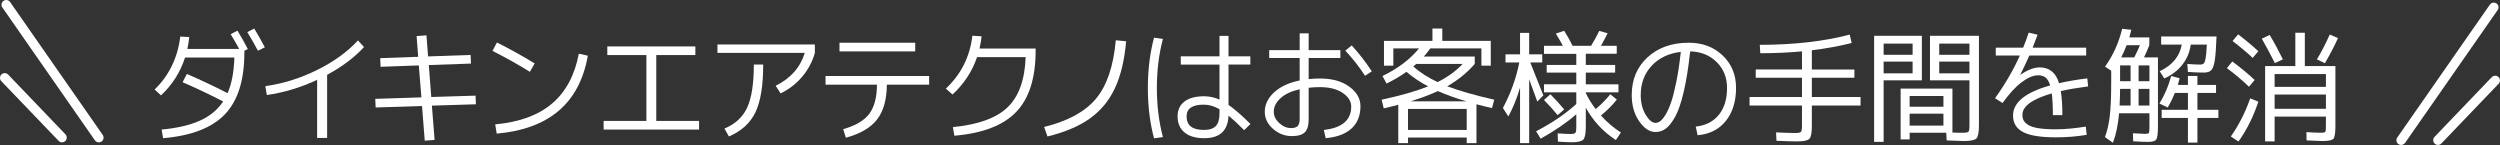
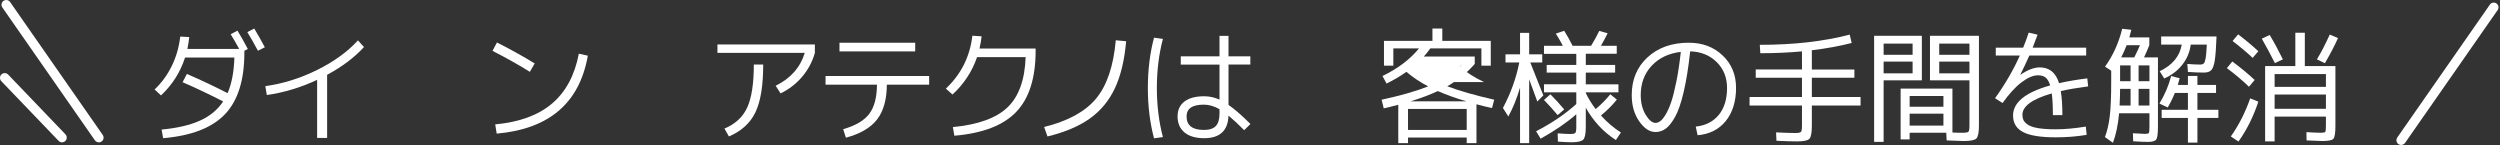
<svg xmlns="http://www.w3.org/2000/svg" id="b" viewBox="0 0 405.43 23.51">
  <rect x="0" y="0" width="405.43" height="23.51" fill="#333333" stroke="none" />
  <defs>
    <style>.d{fill:#fff;}</style>
  </defs>
  <g id="c">
    <path class="d" d="m37.41,5.55l1.1-.58c.55.89,1.11,1.89,1.68,2.98l-.56.28v.3c0,4.47-1.05,7.8-3.15,10-2.1,2.2-5.44,3.49-10.03,3.88l-.24-1.4c2.51-.23,4.57-.71,6.2-1.44,1.63-.73,2.89-1.77,3.78-3.12-2.24-1.15-4.43-2.19-6.58-3.12l.7-1.34c2.39,1.04,4.59,2.08,6.6,3.12.67-1.55,1.03-3.47,1.1-5.78h-8c-.76,2.37-2.06,4.42-3.9,6.14l-1.04-.96c1.15-1.08,2.08-2.36,2.8-3.84.72-1.48,1.17-3.06,1.36-4.74l1.46.08c-.07.65-.17,1.29-.3,1.92h8.4c-.51-.92-.97-1.71-1.38-2.38Zm2.7-.34l1.12-.58c.6.99,1.17,2,1.72,3.04l-1.12.56c-.59-1.11-1.16-2.11-1.72-3.02Z" />
    <path class="d" d="m43.03,13.97c2.87-.4,5.66-1.27,8.39-2.62s4.94-2.95,6.63-4.8l.98,1.08c-1.55,1.69-3.54,3.19-5.98,4.5v10.24h-1.62v-9.42c-2.65,1.24-5.37,2.06-8.16,2.46l-.24-1.44Z" />
-     <path class="d" d="m67.56,5.85l1.6-.12.26,3.42,6.9-.24.06,1.4-6.84.24.4,5.18,7.18-.22.06,1.4-7.14.22.44,5.56-1.6.12-.44-5.62-7.52.24-.06-1.4,7.48-.24-.42-5.18-6.2.22-.06-1.4,6.16-.22-.26-3.36Z" />
    <path class="d" d="m79.87,8.25l.72-1.36c2.13,1.07,4.17,2.2,6.12,3.4l-.78,1.36c-1.84-1.15-3.86-2.28-6.06-3.4Zm15.46.78c-1.35,7.68-6.27,11.89-14.78,12.64l-.24-1.5c3.91-.36,6.98-1.48,9.21-3.37s3.68-4.58,4.35-8.09l1.46.32Z" />
-     <path class="d" d="m98.49,7.53h14.28v1.4h-6.34v10.68h6.94v1.4h-15.48v-1.4h6.94v-10.68h-6.34v-1.4Z" />
    <path class="d" d="m116.35,8.57v-1.36h15.8v1.36c-.4,1.43-1.08,2.71-2.05,3.86s-2.14,2.05-3.51,2.72l-.8-1.24c2.44-1.21,4.01-2.99,4.72-5.34h-14.16Zm5.9,1.9h1.52c0,3.41-.42,5.99-1.26,7.74-.84,1.75-2.27,3.05-4.3,3.92l-.72-1.28c1.75-.73,2.98-1.87,3.69-3.42.71-1.55,1.07-3.87,1.07-6.96Z" />
    <path class="d" d="m133.88,12.33h16.8v1.4h-6.86c-.01,2.41-.54,4.29-1.58,5.64s-2.73,2.33-5.06,2.96l-.44-1.38c2-.57,3.41-1.4,4.23-2.49.82-1.09,1.24-2.66,1.25-4.73h-8.34v-1.4Zm2.26-4v-1.4h12.28v1.4h-12.28Z" />
    <path class="d" d="m166.33,9.27h-7.88c-.79,2.31-2.11,4.33-3.98,6.06l-1.08-.96c2.48-2.33,3.91-5.19,4.3-8.58l1.5.1c-.07.61-.18,1.27-.34,1.98h9.1v.34c0,4.44-1.05,7.75-3.15,9.94-2.1,2.19-5.44,3.47-10.03,3.86l-.24-1.4c4.07-.39,7.02-1.45,8.85-3.19s2.82-4.46,2.95-8.15Z" />
    <path class="d" d="m169.33,20.59c3.85-.95,6.66-2.48,8.42-4.6,1.76-2.12,2.83-5.27,3.2-9.46l1.68.16c-.27,3.07-.88,5.61-1.83,7.63-.95,2.02-2.31,3.65-4.06,4.9-1.75,1.25-4.04,2.22-6.87,2.91l-.54-1.54Z" />
    <path class="d" d="m188.59,6.31c-.65,2.48-.98,5.13-.98,7.96s.33,5.48.98,7.96l-1.44.2c-.67-2.53-1-5.25-1-8.16s.33-5.63,1-8.16l1.44.2Zm14.18,4.16h-3.54v6.54c.97.67,2.16,1.7,3.56,3.1l-1.02,1c-.96-.97-1.81-1.76-2.54-2.36-.09,2.44-1.41,3.66-3.94,3.66-1.37,0-2.44-.31-3.19-.93-.75-.62-1.13-1.49-1.13-2.61,0-1.04.37-1.84,1.12-2.41.75-.57,1.81-.85,3.2-.85.84,0,1.67.18,2.48.54v-5.68h-6.28v-1.34h6.28v-3.32h1.46v3.32h3.54v1.34Zm-5,7.24c-.85-.49-1.7-.74-2.54-.74-1.87,0-2.8.63-2.8,1.9,0,1.47.93,2.2,2.8,2.2.89,0,1.54-.21,1.94-.63.4-.42.6-1.1.6-2.03v-.7Z" />
-     <path class="d" d="m205.83,8.13h4.94v-2.72h1.46v2.72h5.14v1.28h-5.14v3.42c.63-.07,1.23-.1,1.8-.1,2,0,3.6.44,4.8,1.33s1.8,1.94,1.8,3.15c0,1.52-.48,2.72-1.43,3.61-.95.89-2.36,1.42-4.21,1.59l-.3-1.34c2.96-.32,4.44-1.59,4.44-3.8,0-.84-.46-1.57-1.38-2.2-.92-.63-2.16-.94-3.72-.94-.57,0-1.17.03-1.8.1v5.1c0,1-.21,1.71-.62,2.12-.41.41-1.11.62-2.1.62-1.16,0-2.18-.39-3.07-1.18-.89-.79-1.33-1.71-1.33-2.76,0-1.15.49-2.19,1.48-3.12.99-.93,2.38-1.59,4.18-1.96v-3.64h-4.94v-1.28Zm4.94,6.34c-1.35.31-2.38.79-3.11,1.46s-1.09,1.4-1.09,2.2c0,.67.29,1.27.88,1.82s1.23.82,1.92.82c.51,0,.87-.11,1.08-.33.21-.22.32-.6.32-1.13v-4.84Zm7.4-6.26l1.04-.84c1.17,1.27,2.26,2.67,3.26,4.2l-1.1.72c-.92-1.43-1.99-2.79-3.2-4.08Z" />
-     <path class="d" d="m233.9,6.63h7.86v4.02h-1.52v-2.8h-8.28c-.37.51-.73.95-1.06,1.32h8.26v1.2c-1.24,1.43-2.73,2.63-4.46,3.62,1.92.73,4.46,1.46,7.62,2.18l-.36,1.36c-1.01-.23-1.85-.43-2.52-.62v6.3h-1.58v-.9h-9.52v.9h-1.58v-6.22c-1.01.27-1.8.46-2.36.58l-.34-1.4c3.09-.67,5.61-1.39,7.54-2.16-1.29-.68-2.47-1.47-3.52-2.36-1,.71-2.07,1.34-3.22,1.9l-.66-1.22c2.52-1.23,4.49-2.72,5.92-4.48h-4.16v2.8h-1.52v-4.02h7.86v-2h1.6v2Zm3.96,14.44v-3.4h-9.52v3.4h9.52Zm-.06-4.64c-1.79-.53-3.33-1.09-4.62-1.66-1.23.57-2.7,1.13-4.42,1.66h9.04Zm-4.66-3.12c1.6-.79,2.95-1.77,4.06-2.94h-7.54c-.05.05-.13.12-.23.21-.1.09-.18.15-.23.19,1.05.96,2.37,1.81,3.94,2.54Z" />
+     <path class="d" d="m233.9,6.63h7.86v4.02h-1.52v-2.8h-8.28c-.37.51-.73.95-1.06,1.32h8.26v1.2c-1.24,1.43-2.73,2.63-4.46,3.62,1.92.73,4.46,1.46,7.62,2.18l-.36,1.36c-1.01-.23-1.85-.43-2.52-.62v6.3h-1.58v-.9h-9.52v.9h-1.58v-6.22c-1.01.27-1.8.46-2.36.58l-.34-1.4c3.09-.67,5.61-1.39,7.54-2.16-1.29-.68-2.47-1.47-3.52-2.36-1,.71-2.07,1.34-3.22,1.9l-.66-1.22c2.52-1.23,4.49-2.72,5.92-4.48h-4.16v2.8h-1.52v-4.02h7.86v-2h1.6v2Zm3.96,14.44v-3.4h-9.52v3.4h9.52Zm-.06-4.64c-1.79-.53-3.33-1.09-4.62-1.66-1.23.57-2.7,1.13-4.42,1.66h9.04Zm-4.66-3.12c1.6-.79,2.95-1.77,4.06-2.94c-.05.05-.13.12-.23.21-.1.09-.18.15-.23.19,1.05.96,2.37,1.81,3.94,2.54Z" />
    <path class="d" d="m244.15,8.81h2.36v-3.48h1.48v3.48h2.12v1.32h-1.94c.2.51.57,1.43,1.1,2.78s.87,2.2,1.02,2.56l-.98,1c-.48-1.35-.92-2.55-1.32-3.6v10.34h-1.48v-9c-.53,1.79-1.17,3.35-1.9,4.68l-.88-1.38c1.27-2.37,2.15-4.83,2.66-7.38h-2.24v-1.32Zm18.32,4.86v1.3h-5.3v.12c.43.89.96,1.76,1.6,2.6.88-.73,1.67-1.53,2.38-2.4l1.06.86c-.73.91-1.59,1.77-2.58,2.58.97,1.08,2.05,2,3.24,2.76l-.82,1.22c-2.03-1.31-3.65-3.05-4.88-5.24v3.06c0,1.11-.13,1.81-.4,2.1-.27.29-.89.44-1.88.44-.43,0-1.17-.03-2.24-.1l-.04-1.34c1,.07,1.69.1,2.06.1.43,0,.69-.06.8-.18.11-.12.16-.45.16-.98v-2.04c-1.57,1.37-3.5,2.69-5.78,3.96l-.74-1.2c2.55-1.32,4.72-2.79,6.52-4.42v-1.9h-5.24v-1.3h5.24v-1.9h-4.8v-1.24h4.8v-1.8h-5.24v-1.3h3.06c-.33-.64-.71-1.3-1.14-1.98l1.36-.46c.45.72.91,1.53,1.36,2.44h3c.52-.85.96-1.66,1.32-2.42l1.36.38c-.27.56-.63,1.24-1.08,2.04h2.56v1.28h-5.02v1.82h4.76v1.24h-4.76v1.9h5.3Zm-12.08,2.54l1.04-.92c.83.83,1.57,1.65,2.24,2.46l-1.06.92c-.64-.77-1.38-1.59-2.22-2.46Z" />
    <path class="d" d="m275,20.53c1.6-.17,2.85-.81,3.74-1.9s1.34-2.55,1.34-4.36c0-1.69-.56-3.09-1.68-4.2-1.12-1.11-2.55-1.69-4.3-1.74-.28,2.59-.63,4.77-1.05,6.56-.42,1.79-.88,3.14-1.39,4.05-.51.91-1.01,1.55-1.52,1.92-.51.37-1.06.55-1.66.55-.96,0-1.84-.58-2.65-1.74s-1.21-2.58-1.21-4.26c0-2.51.86-4.55,2.57-6.12,1.71-1.57,3.94-2.36,6.69-2.36,2.21,0,4.04.69,5.49,2.07s2.17,3.14,2.17,5.27-.56,4-1.68,5.37c-1.12,1.37-2.64,2.13-4.56,2.29l-.3-1.4Zm-2.42-12.12c-1.97.24-3.55.99-4.73,2.26-1.18,1.27-1.77,2.85-1.77,4.74,0,1.25.27,2.32.8,3.2s1.07,1.32,1.6,1.32c.24,0,.49-.09.75-.27.26-.18.55-.53.87-1.05.32-.52.62-1.19.9-2,.28-.81.56-1.93.85-3.34.29-1.41.53-3.03.73-4.86Z" />
    <path class="d" d="m283.73,15.73h8.5v-3.12h-7.5v-1.34h7.5v-2.94c-2.16.2-4.41.3-6.76.3l-.08-1.36c5.48,0,10.34-.55,14.58-1.66l.32,1.36c-2,.51-4.15.9-6.46,1.18v3.12h6.9v1.34h-6.9v3.12h7.9v1.38h-7.9v3.3c0,1.12-.13,1.82-.4,2.1-.27.28-.92.42-1.96.42-.75,0-1.87-.03-3.38-.1l-.06-1.36c1.43.07,2.46.1,3.1.1.51,0,.82-.06.93-.18s.17-.45.17-.98v-3.3h-8.5v-1.38Z" />
    <path class="d" d="m303.93,23.01V5.81h7.74v7.22h-6.2v9.98h-1.54Zm1.54-14.12h4.7v-1.82h-4.7v1.82Zm0,1.1v1.9h4.7v-1.9h-4.7Zm12.96,12.88c-.27,0-1.18-.03-2.74-.1l-.06-1.24h-5.94v1.08h-1.46v-8.24h8.4v7.12c.51.03,1.03.04,1.56.04.57,0,.92-.05,1.03-.16.11-.11.17-.44.17-1v-7.34h-6.4v-7.22h7.94v14.52c0,1.13-.14,1.84-.41,2.12-.27.28-.97.42-2.09.42Zm-8.74-5.56h5.48v-1.74h-5.48v1.74Zm0,1.12v1.94h5.48v-1.94h-5.48Zm9.7-9.54v-1.82h-4.9v1.82h4.9Zm0,1.1h-4.9v1.9h4.9v-1.9Z" />
    <path class="d" d="m338.4,21.87c-1.59.27-3.26.4-5.02.4-2.44,0-4.2-.28-5.29-.85s-1.63-1.46-1.63-2.69c0-2.12,2.01-3.75,6.02-4.88-.19-.61-.44-1.04-.75-1.28-.31-.24-.72-.36-1.21-.36-.8,0-1.7.39-2.71,1.16s-2.02,1.89-3.05,3.34l-1.22-.78c1.64-2.28,2.98-4.59,4.02-6.92h-3.9v-1.28h4.44c.31-.75.61-1.56.9-2.44l1.44.34c-.27.71-.53,1.41-.8,2.1h8.68v1.28h-9.22c-.44,1-.93,2.03-1.46,3.1l.02.02c1.16-.8,2.2-1.2,3.12-1.2,1.57,0,2.62.85,3.14,2.56,1.35-.31,2.87-.57,4.58-.78l.14,1.3c-1.81.24-3.29.49-4.44.76.17,1,.26,2.3.26,3.9h-1.54c0-1.44-.06-2.61-.18-3.52-3.17.92-4.76,2.07-4.76,3.46,0,.36.07.67.2.92.13.25.38.5.74.73s.91.41,1.66.53c.75.12,1.68.18,2.8.18,1.48,0,3.11-.15,4.88-.44l.14,1.34Z" />
    <path class="d" d="m348.58,20.53v-2.16h-4.92c-.17,1.89-.51,3.49-1,4.78l-1.3-.92c.36-.93.62-2.04.78-3.33.16-1.29.24-3.23.24-5.83v-1.6l-1-.66c1.29-1.8,2.22-3.85,2.78-6.14l1.48.16c-.16.64-.27,1.05-.32,1.24h3.24v1.26c-.27.68-.55,1.34-.86,1.98h2.26v11.16c0,1.15-.09,1.86-.26,2.13s-.61.41-1.3.41c-.6,0-1.42-.03-2.46-.1l-.04-1.3c1.13.07,1.79.1,1.96.1.36,0,.57-.05.63-.15.06-.1.09-.44.09-1.03Zm-4.76-6.12c0,.71-.03,1.61-.08,2.7h1.78v-2.7h-1.7Zm0-1.24h1.7v-2.56h-1.7v2.56Zm2.3-3.86c.41-.83.72-1.49.92-1.98h-2.16c-.24.63-.53,1.29-.88,1.98h2.12Zm.7,3.86h1.76v-2.56h-1.76v2.56Zm0,1.24v2.7h1.76v-2.7h-1.76Zm9.54,3.4h3.4v1.32h-3.4v4h-1.54v-4h-4.26v-1.32h4.26v-2.74h-2.12c-.37.91-.76,1.69-1.16,2.36l-1.34-.64c.87-1.43,1.5-2.91,1.9-4.46l1.38.36-.3,1.08h1.64v-1.46h1.54v1.46h3.02v1.3h-3.02v2.74Zm-2.54-10.58h-3.34v-1.32h8.98c-.07,1.79-.16,3.07-.28,3.85s-.3,1.31-.55,1.59c-.25.28-.65.42-1.21.42-.71,0-1.57-.03-2.6-.1l-.1-1.3c.84.07,1.53.1,2.08.1.27,0,.46-.06.59-.19s.23-.42.31-.87.14-1.18.18-2.18h-2.6c-.16,1.21-.61,2.29-1.35,3.24-.74.95-1.72,1.7-2.95,2.26l-.74-1.18c2.05-.97,3.25-2.41,3.58-4.32Z" />
    <path class="d" d="m364.72,14.07c-1.08-1.04-2.27-2.05-3.58-3.02l.88-1.08c1.41,1.05,2.62,2.05,3.62,3l-.92,1.1Zm1.52,2.42c-.79,2.4-1.86,4.55-3.22,6.46l-1.24-.82c1.29-1.83,2.34-3.89,3.14-6.18l1.32.54Zm-4.18-9.84l.9-1.08c1.21.92,2.31,1.83,3.28,2.74l-.92,1.08c-.93-.88-2.02-1.79-3.26-2.74Zm6.02-.98c.75,1.25,1.46,2.57,2.14,3.96l-1.3.6c-.71-1.41-1.41-2.73-2.12-3.96l1.28-.6Zm8.52,17.2c-.23,0-1.07-.03-2.54-.1l-.02-1.34c1.13.07,1.92.1,2.36.1.4,0,.63-.05.7-.15.07-.1.1-.44.1-1.03v-1.44h-8.32v4.02h-1.54v-12.22h4.9v-5.4h1.54v5.4h4.96v9.72c0,1.13-.11,1.82-.32,2.07-.21.25-.82.37-1.82.37Zm-7.72-8.78h8.32v-2.08h-8.32v2.08Zm0,1.24v2.32h8.32v-2.32h-8.32Zm10.28-9.16c-.56,1.25-1.27,2.61-2.12,4.08l-1.3-.62c.71-1.17,1.4-2.51,2.08-4.02l1.34.56Z" />
    <path class="d" d="m15.76,23.04c-.14-.05-.27-.15-.37-.28L.38,1.21C.14.86.22.38.57.14.92-.1,1.4-.02,1.64.33l15.02,21.55c.24.35.16.83-.19,1.07-.21.15-.48.17-.7.09Z" />
    <path class="d" d="m9.8,23.04c-.11-.04-.21-.1-.29-.19L.21,13.16c-.29-.31-.28-.79.02-1.09.31-.29.79-.28,1.09.02l9.29,9.69c.29.31.28.79-.02,1.09-.22.21-.53.27-.8.17Z" />
    <path class="d" d="m389.66,23.46c.14-.05.27-.15.37-.28l15.02-21.55c.24-.35.16-.83-.19-1.07-.35-.24-.83-.16-1.07.19l-15.02,21.55c-.24.35-.16.83.19,1.07.21.15.48.17.7.09Z" />
-     <path class="d" d="m395.63,23.46c.11-.04.21-.1.29-.19l9.29-9.69c.29-.31.28-.79-.02-1.09-.31-.29-.79-.28-1.09.02l-9.29,9.69c-.29.31-.28.79.02,1.09.22.21.53.27.8.17Z" />
  </g>
</svg>